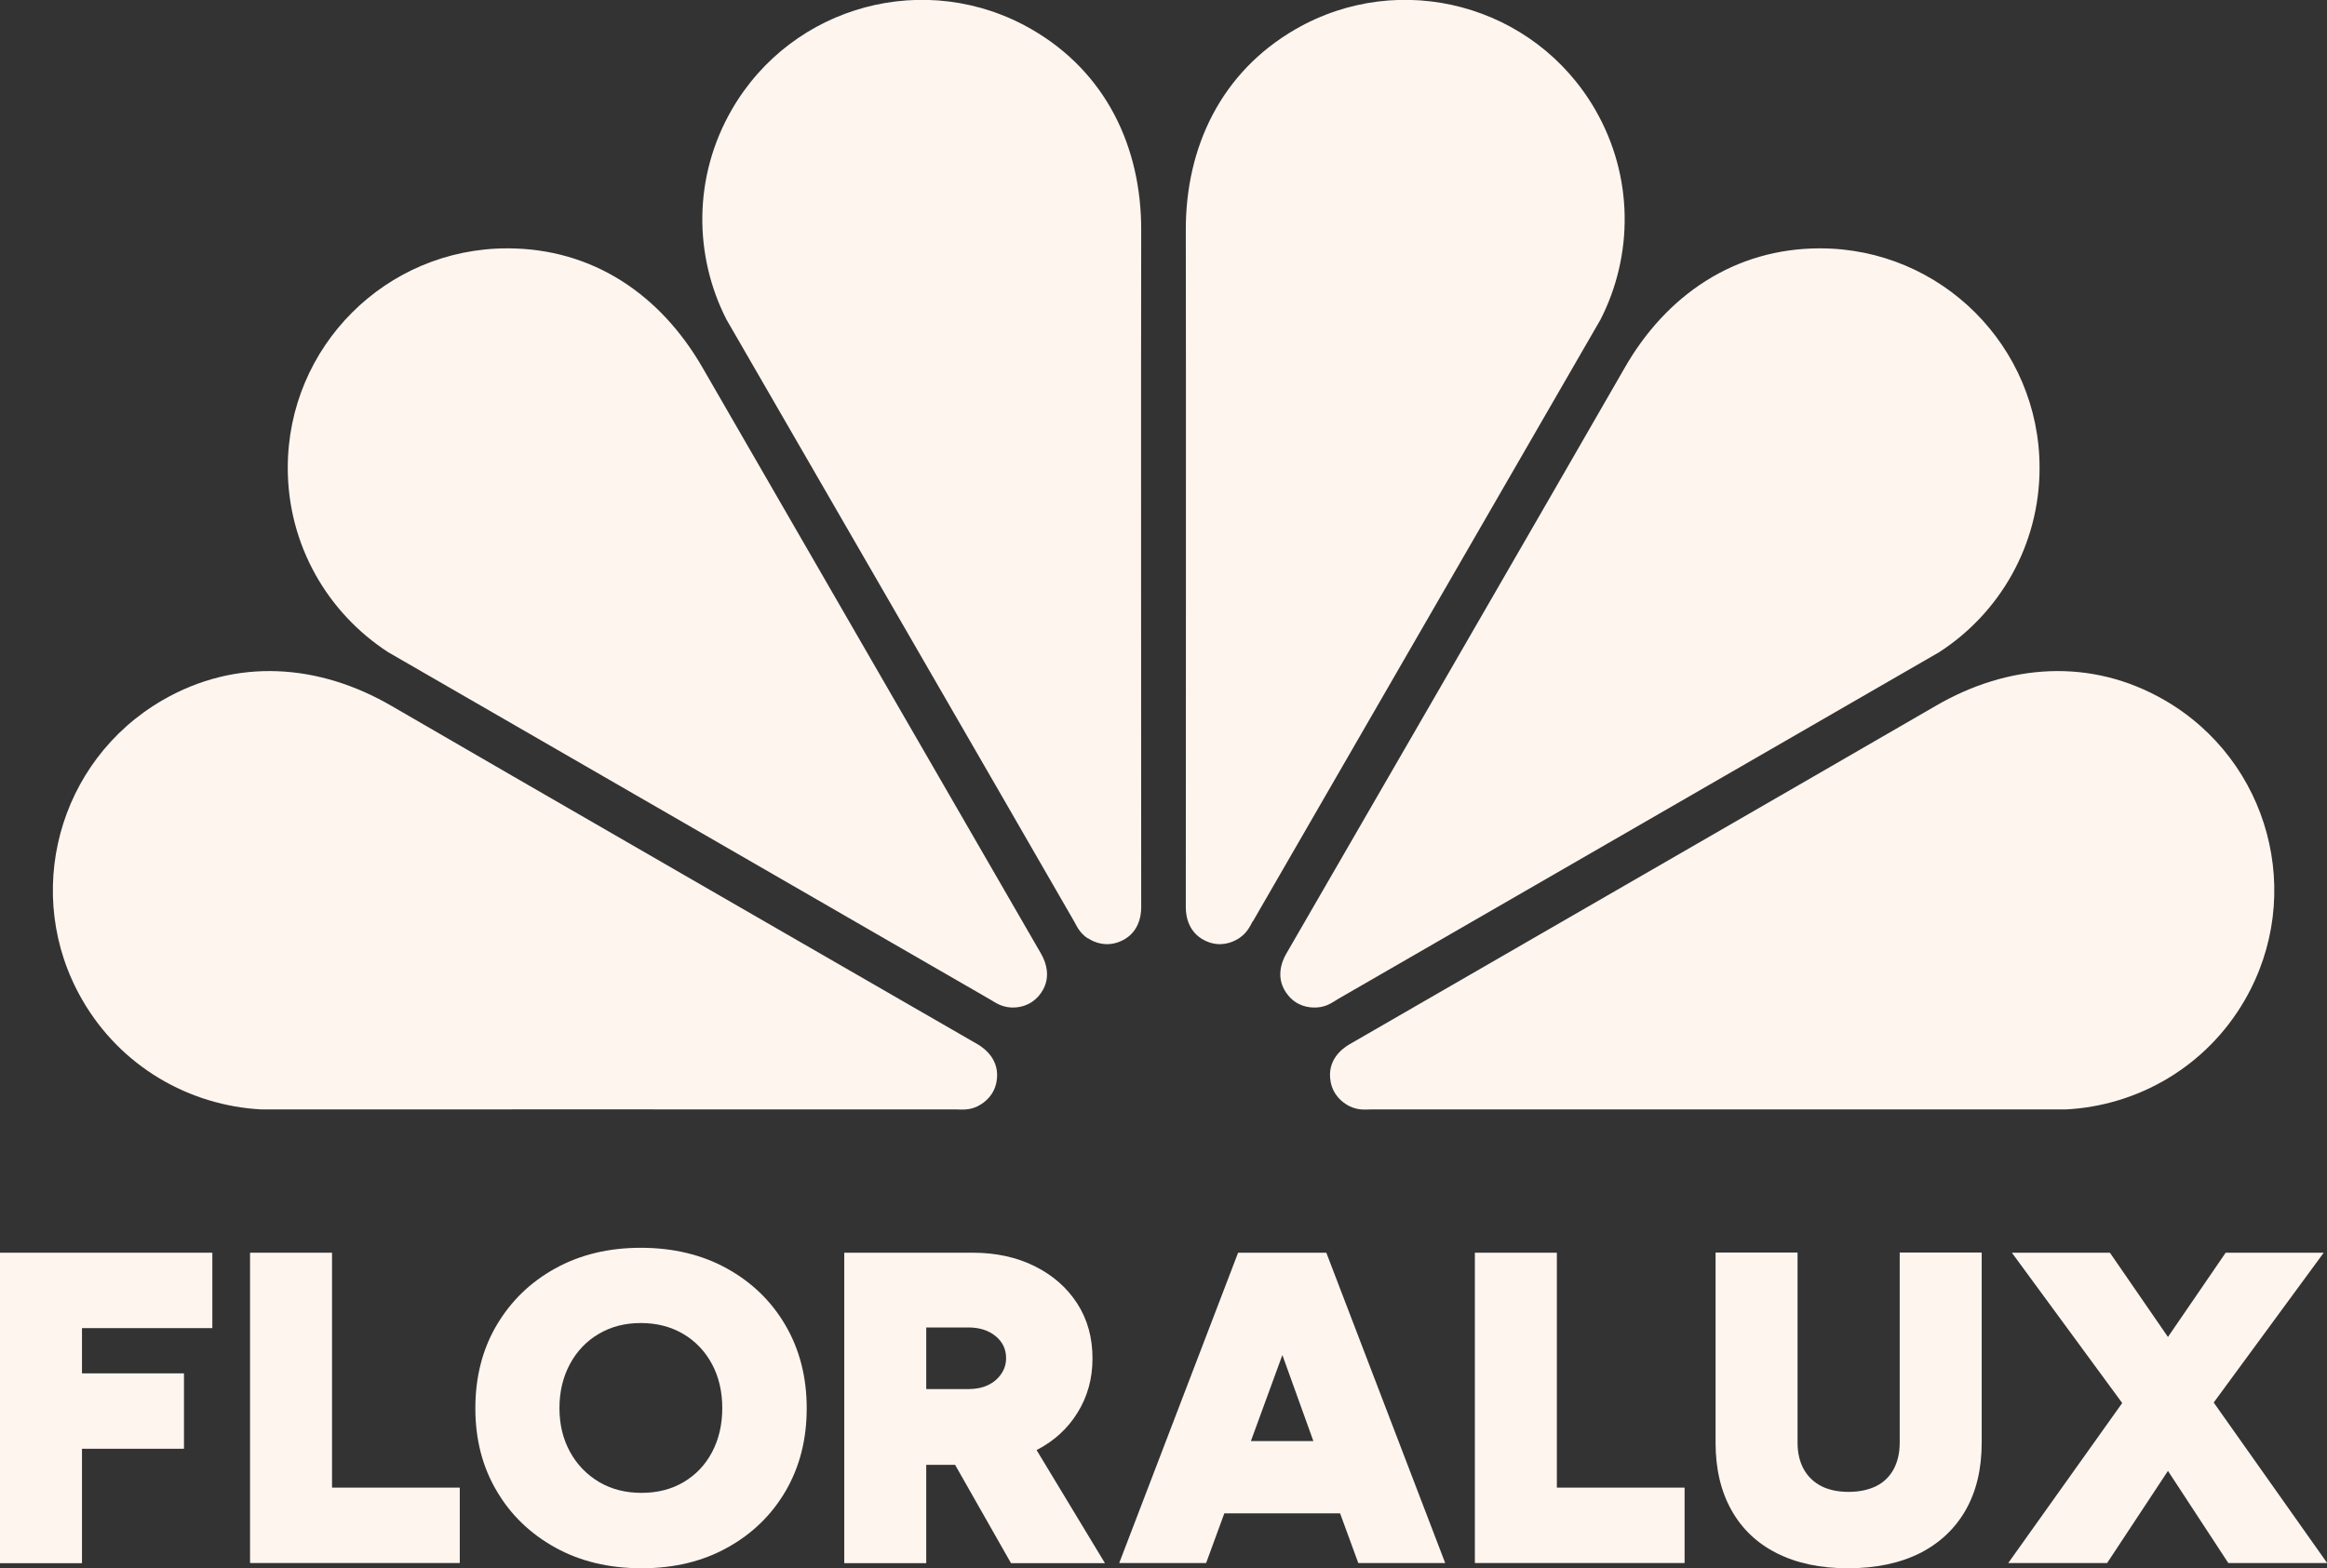
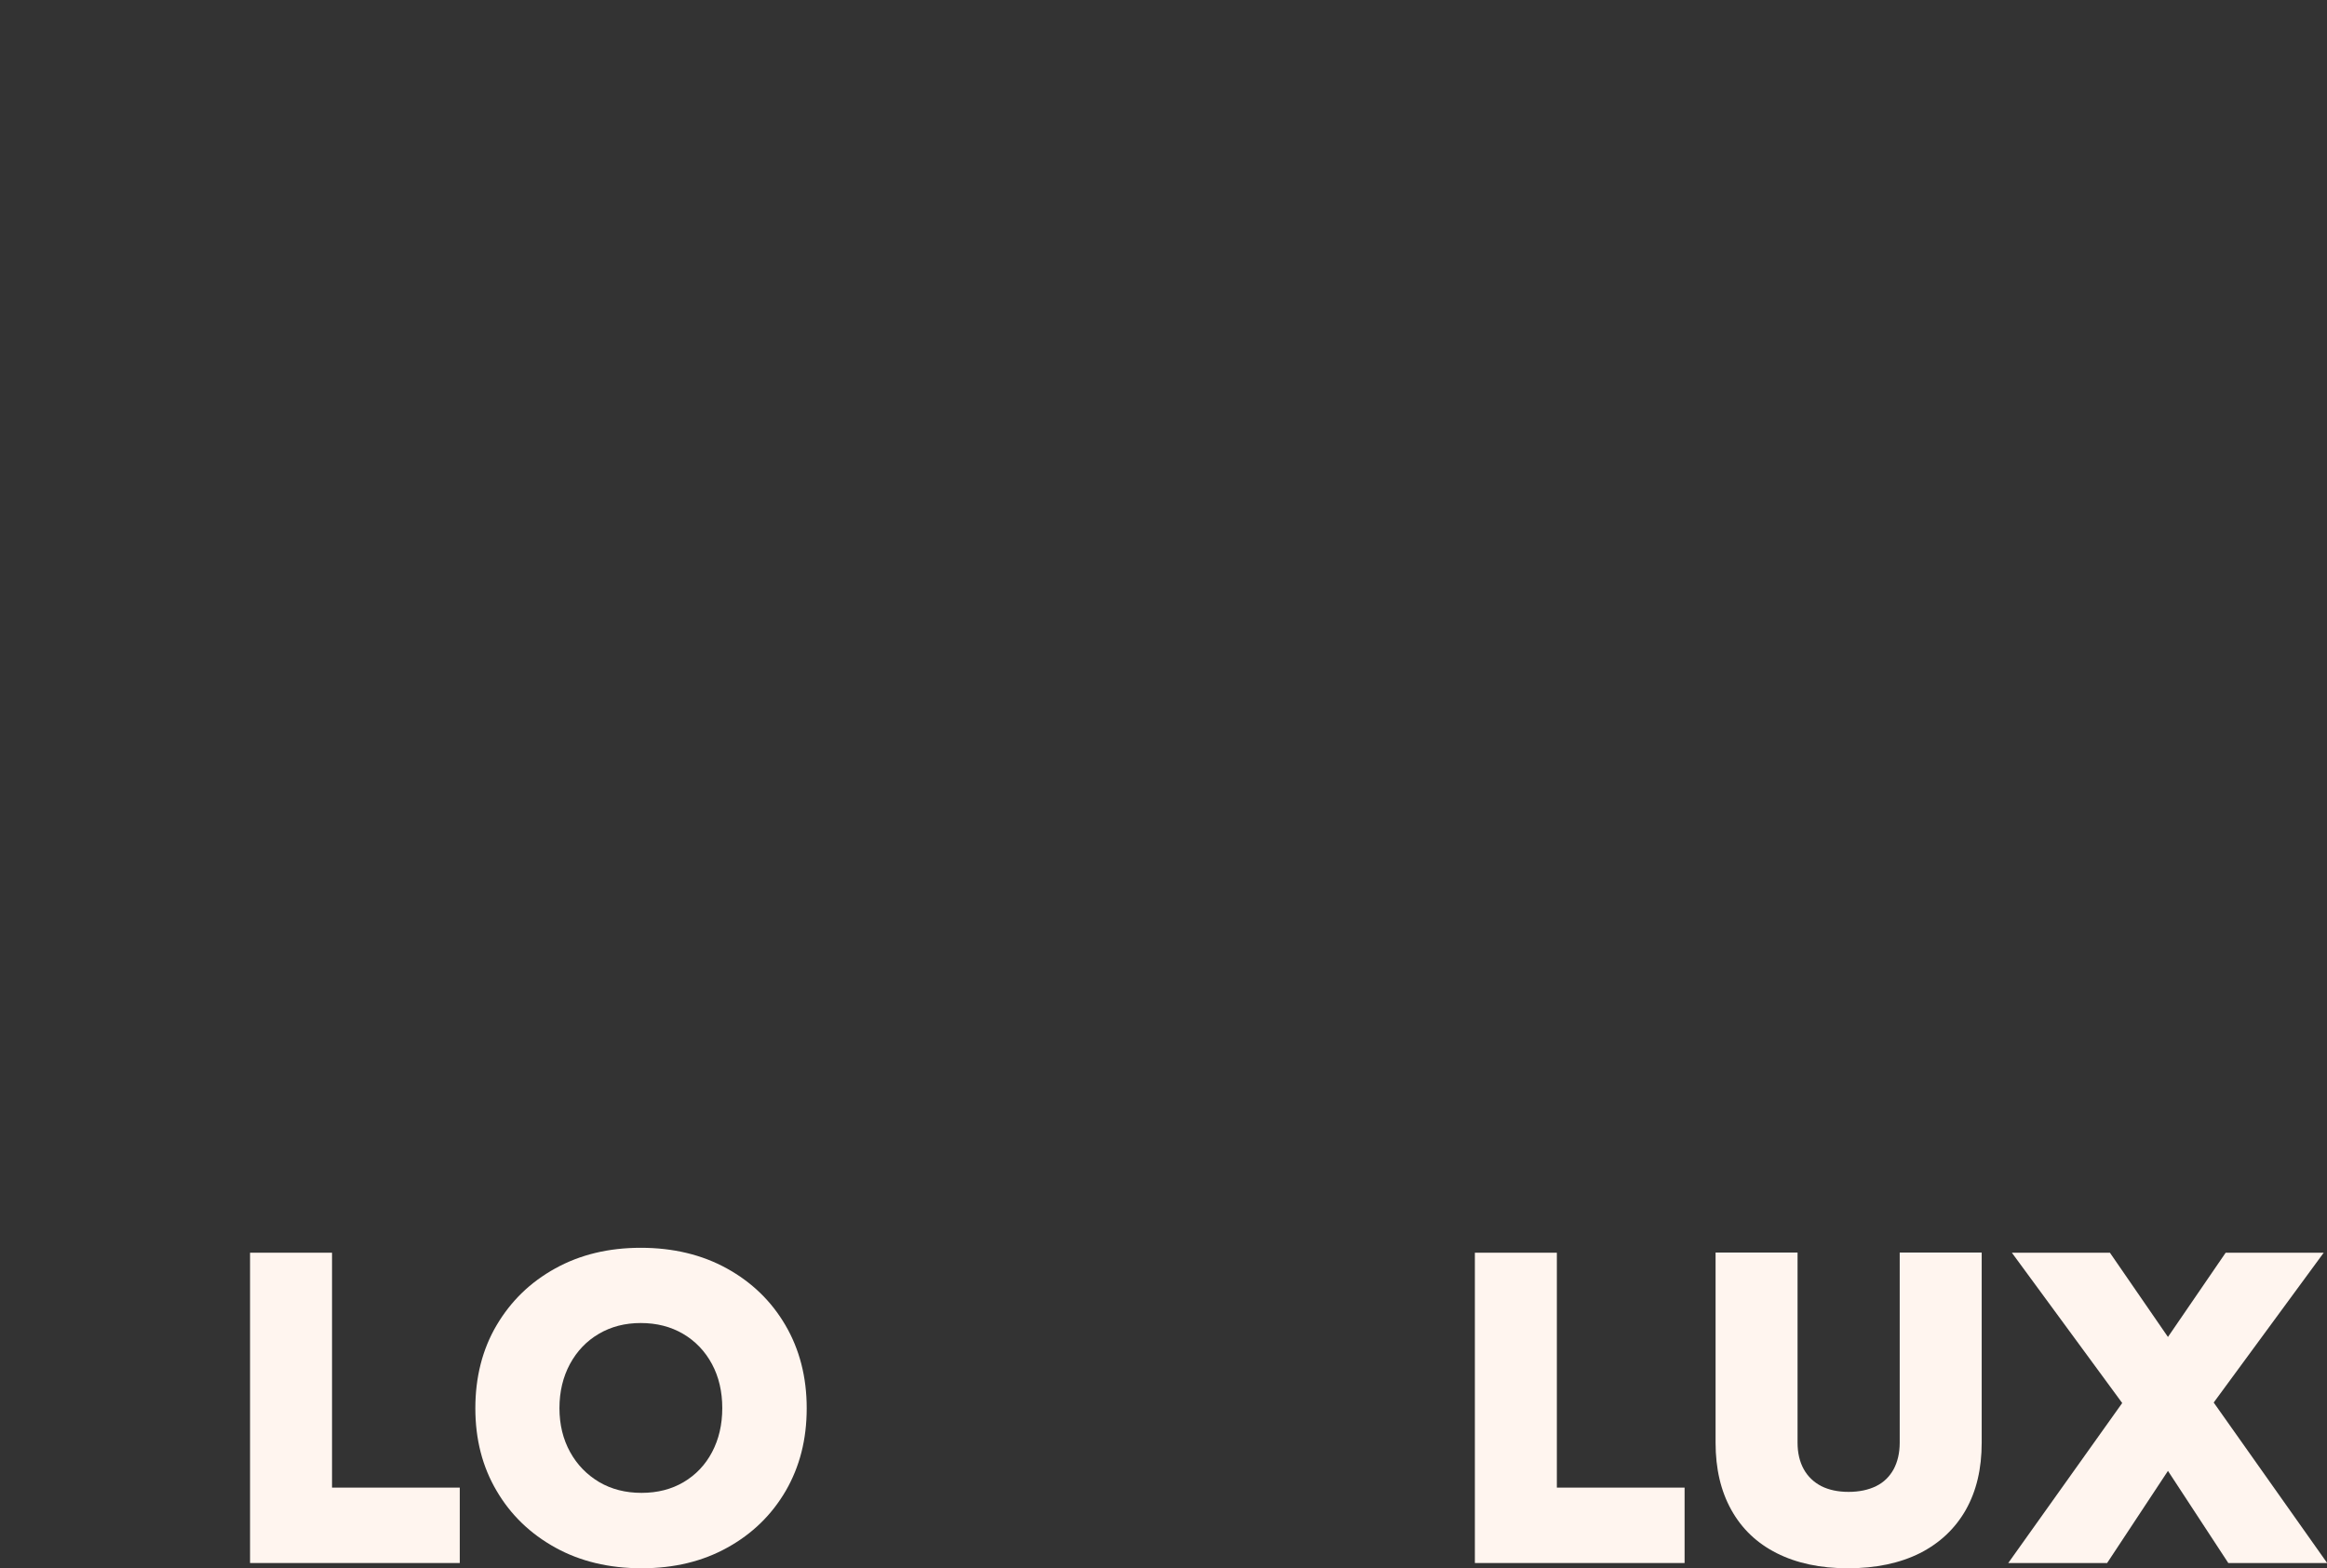
<svg xmlns="http://www.w3.org/2000/svg" id="Laag_2" viewBox="0 0 141.92 95.67">
  <rect x="0" y="0" width="141.92" height="95.67" fill="#333333" stroke="none" />
  <defs>
    <style>.cls-1{fill:#fff5ef;}</style>
  </defs>
  <g id="Logo">
-     <path class="cls-1" d="M61.64,61.46c.51.03,1.2-.1,1.73-.73.84-1.01.39-2.07.14-2.52-.14-.25-18.07-31.27-20.65-35.76s-6.72-7.3-11.92-7.3c-7.4,0-13.39,5.99-13.39,13.39,0,4.72,2.44,8.86,6.13,11.25,0,0,32.15,18.55,36.72,21.19.26.15.63.44,1.25.48ZM59.65,67.47c.45-.23.99-.69,1.13-1.5.22-1.29-.7-1.99-1.13-2.25-.25-.14-31.29-18.04-35.76-20.65-4.43-2.58-9.47-2.96-13.97-.36-6.4,3.7-8.6,11.89-4.9,18.29,2.36,4.09,6.55,6.45,10.93,6.68,0,0,37.11-.01,42.39,0,.3,0,.76.07,1.32-.21ZM66.36,57.24c.42.28,1.09.51,1.86.23,1.23-.45,1.38-1.6,1.38-2.11,0-.29-.02-36.12,0-41.29.02-5.12-2.17-9.68-6.68-12.28-6.4-3.7-14.59-1.51-18.29,4.9-2.36,4.09-2.32,8.9-.32,12.81,0,0,18.57,32.13,21.2,36.71.15.26.32.7.84,1.04ZM81.54,60.98c4.57-2.64,36.72-21.19,36.72-21.19,3.69-2.38,6.13-6.53,6.13-11.25,0-7.4-6-13.39-13.39-13.39-5.2,0-9.38,2.85-11.92,7.3-2.57,4.49-20.5,35.51-20.65,35.76-.25.44-.7,1.51.14,2.52.52.63,1.22.76,1.73.73.62-.03.98-.33,1.25-.48ZM83.59,67.68c5.28,0,42.39,0,42.39,0,4.38-.22,8.57-2.59,10.93-6.68,3.7-6.41,1.5-14.59-4.9-18.29-4.5-2.6-9.55-2.22-13.97.36-4.47,2.6-35.51,20.5-35.76,20.65-.44.26-1.36.96-1.13,2.25.14.8.68,1.27,1.13,1.5.55.28,1.02.21,1.32.21ZM76.41,56.21c2.64-4.57,21.2-36.71,21.2-36.71,2-3.91,2.04-8.72-.32-12.81-3.7-6.41-11.89-8.6-18.29-4.9-4.5,2.6-6.7,7.16-6.68,12.28.02,5.18,0,41.01,0,41.29,0,.51.15,1.65,1.38,2.11.76.28,1.43.05,1.86-.23.52-.34.69-.77.84-1.04Z" />
-     <path class="cls-1" d="M0,95.35v-18.93h12.95v4.6h-7.95v2.76h6.22v4.6h-6.22v6.98H0Z" />
    <path class="cls-1" d="M15.25,95.35v-18.93h5v14.33h7.79v4.6h-12.79Z" />
    <path class="cls-1" d="M39.13,95.67c-1.98,0-3.74-.42-5.26-1.26-1.52-.84-2.72-1.99-3.58-3.46-.87-1.47-1.3-3.15-1.3-5.04s.43-3.6,1.3-5.07c.87-1.47,2.05-2.62,3.57-3.46s3.25-1.26,5.22-1.26,3.73.42,5.25,1.26,2.71,1.99,3.57,3.46,1.3,3.16,1.3,5.07-.43,3.57-1.28,5.04c-.86,1.47-2.04,2.62-3.56,3.46-1.51.84-3.25,1.26-5.22,1.26ZM39.13,91.07c.97,0,1.83-.22,2.57-.66.74-.44,1.32-1.05,1.73-1.83s.62-1.67.62-2.68-.21-1.91-.63-2.69c-.42-.78-1.01-1.4-1.76-1.84-.75-.44-1.61-.66-2.58-.66s-1.81.22-2.56.66c-.75.44-1.33,1.05-1.76,1.84-.42.78-.64,1.68-.64,2.69s.22,1.9.65,2.68,1.02,1.38,1.77,1.83c.75.44,1.61.66,2.58.66Z" />
-     <path class="cls-1" d="M51.49,95.35v-18.93h7.84c1.42,0,2.69.28,3.79.83,1.1.55,1.96,1.31,2.58,2.27s.93,2.08.93,3.34-.31,2.35-.92,3.33-1.44,1.73-2.49,2.27l4.17,6.9h-5.73l-3.41-6h-1.76v6h-5ZM56.49,84.74h2.57c.45,0,.85-.08,1.19-.24s.61-.39.81-.68.3-.61.3-.97c0-.54-.21-.99-.64-1.34-.42-.35-.98-.53-1.66-.53h-2.57v3.76Z" />
-     <path class="cls-1" d="M68.26,95.35l7.25-18.93h5.38l7.25,18.93h-5.3l-1.11-3.03h-7.06l-1.11,3.03h-5.3ZM76.29,87.91h3.81l-1.89-5.25-1.92,5.25Z" />
    <path class="cls-1" d="M89.95,95.35v-18.93h5v14.33h7.79v4.6h-12.79Z" />
    <path class="cls-1" d="M112.69,95.67c-1.68,0-3.12-.31-4.33-.92-1.21-.61-2.13-1.49-2.77-2.64-.64-1.15-.96-2.51-.96-4.1v-11.6h5v11.6c0,.63.13,1.17.38,1.62.25.45.61.79,1.07,1.03.46.23,1.01.35,1.66.35s1.21-.12,1.68-.35c.47-.23.82-.58,1.07-1.03.24-.45.37-.99.37-1.62v-11.6h5v11.6c0,1.59-.32,2.95-.97,4.1-.65,1.14-1.58,2.02-2.8,2.64-1.22.61-2.68.92-4.39.92Z" />
    <path class="cls-1" d="M122.48,95.35l6.95-9.76-6.73-9.17h5.98l3.54,5.14,3.52-5.14h5.98l-6.71,9.14,6.92,9.79h-6.03l-3.68-5.62-3.71,5.62h-6.03Z" />
  </g>
</svg>